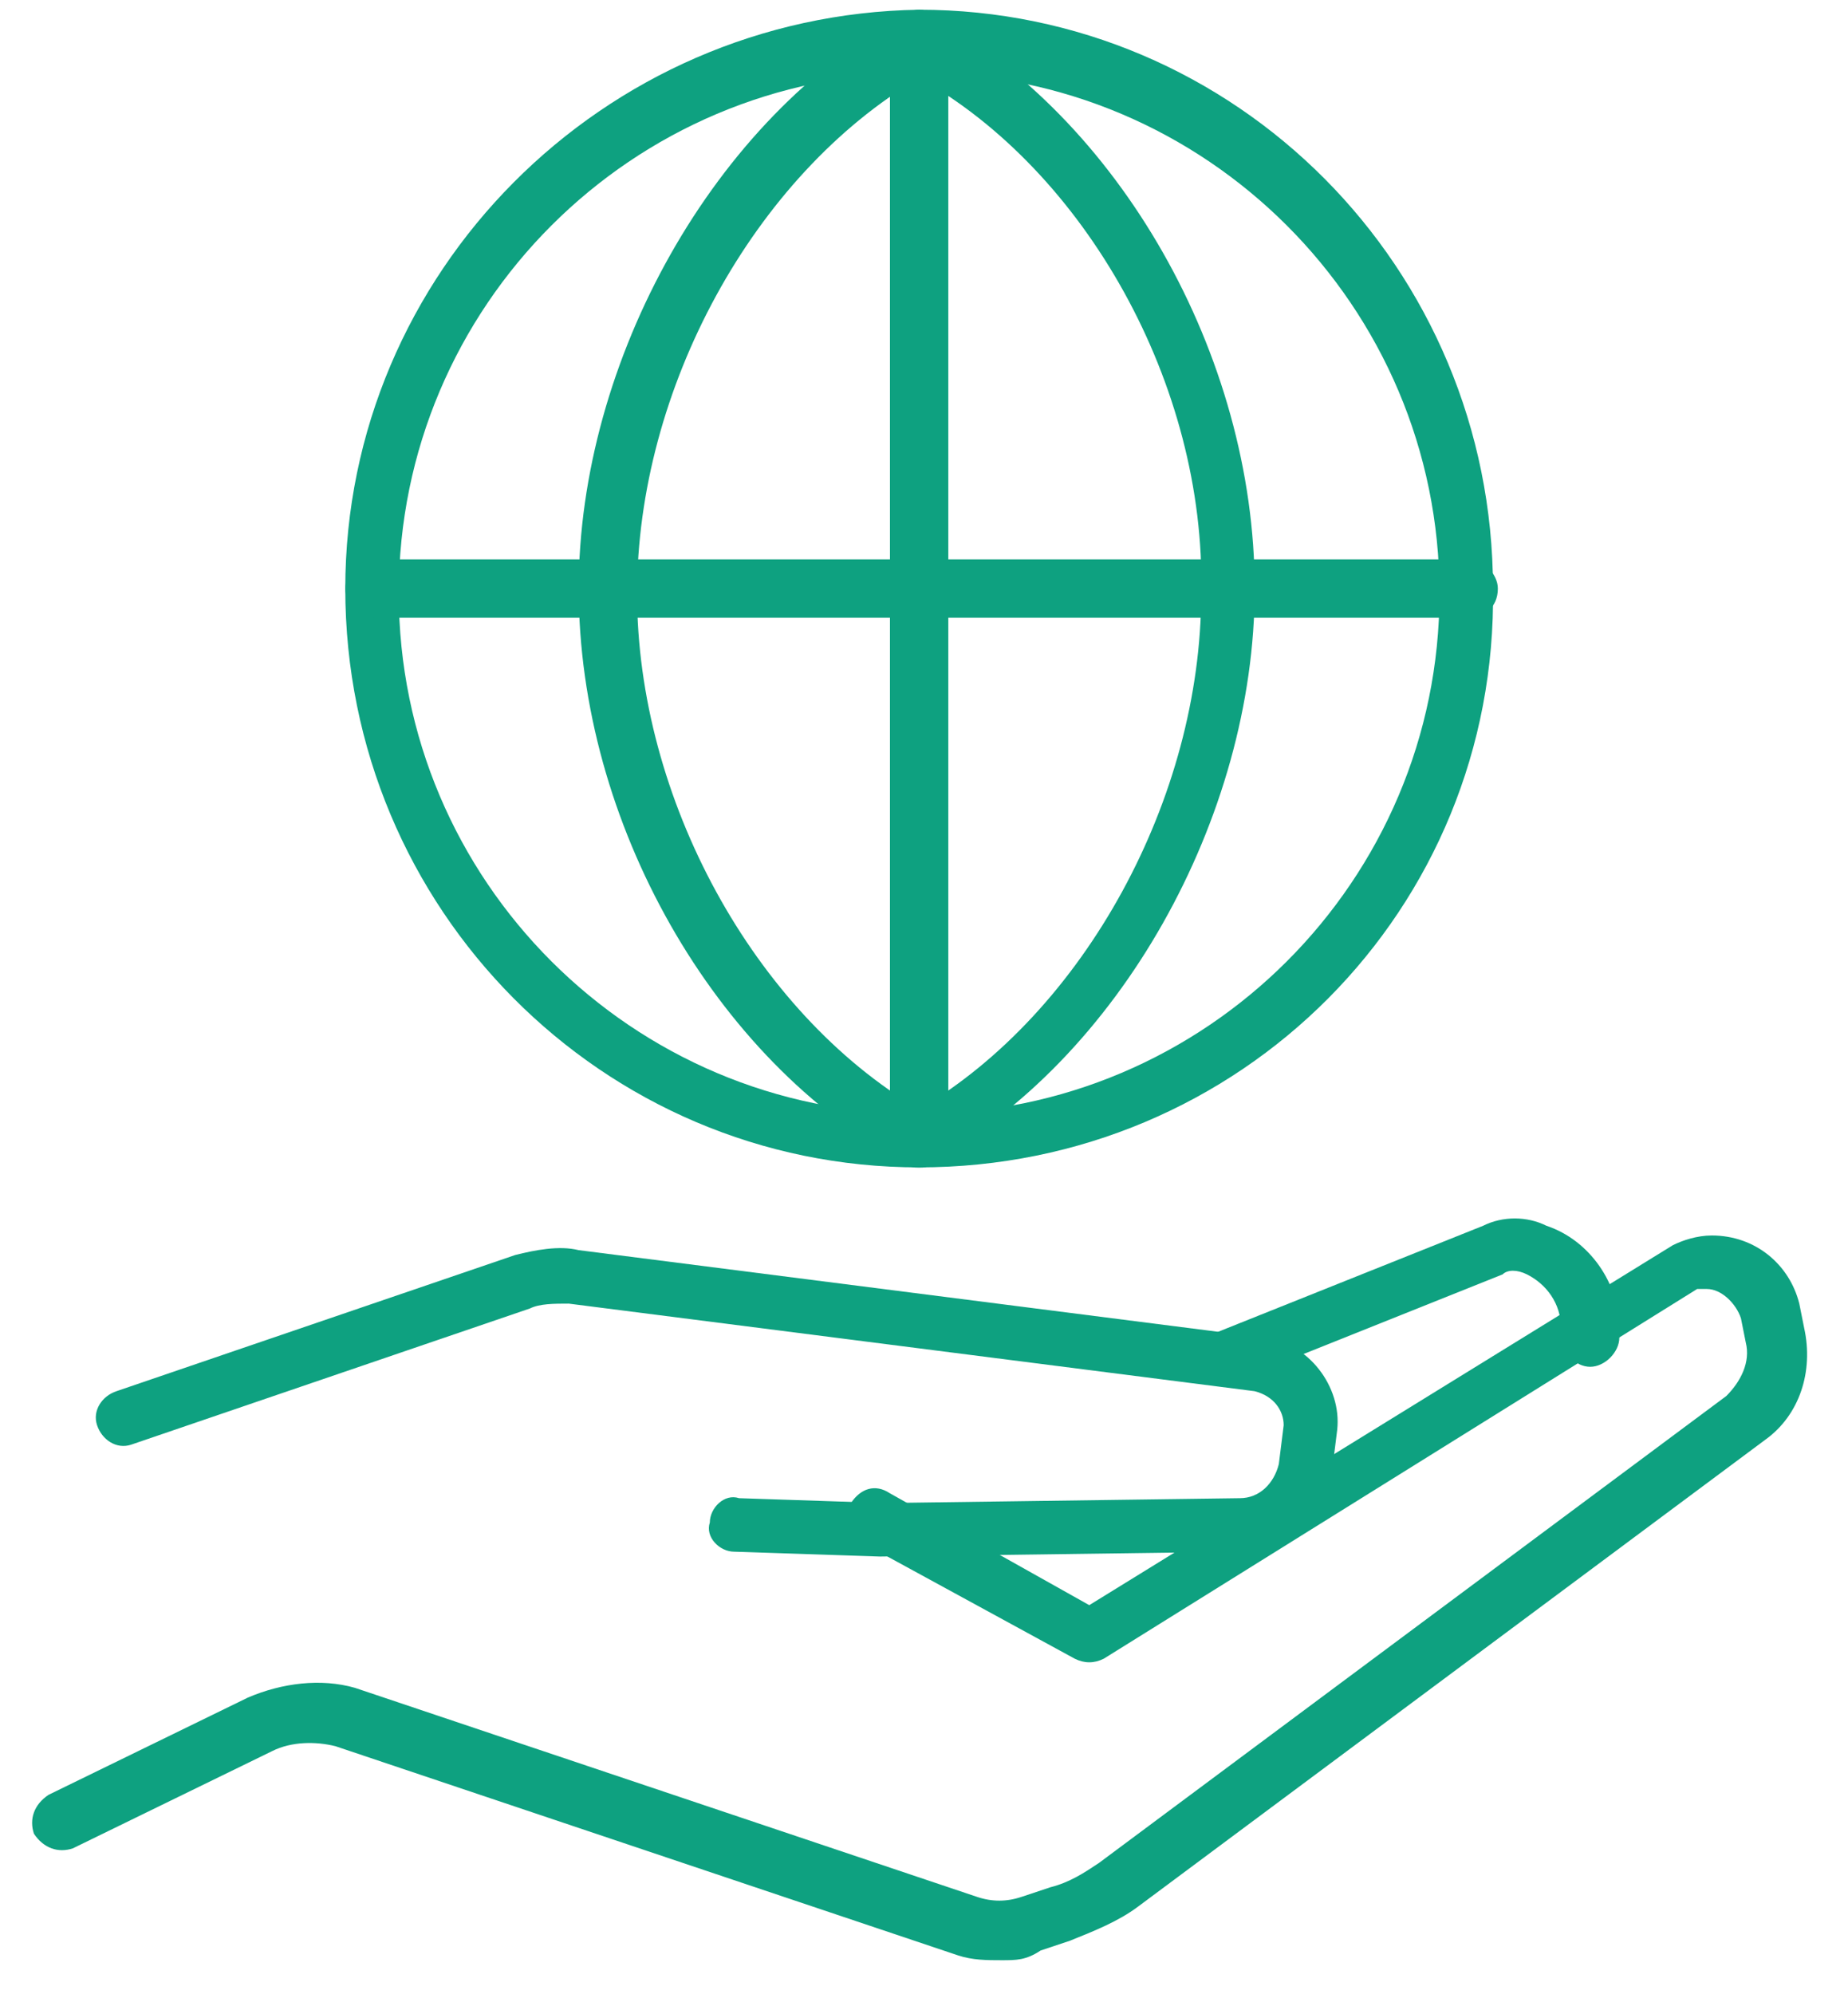
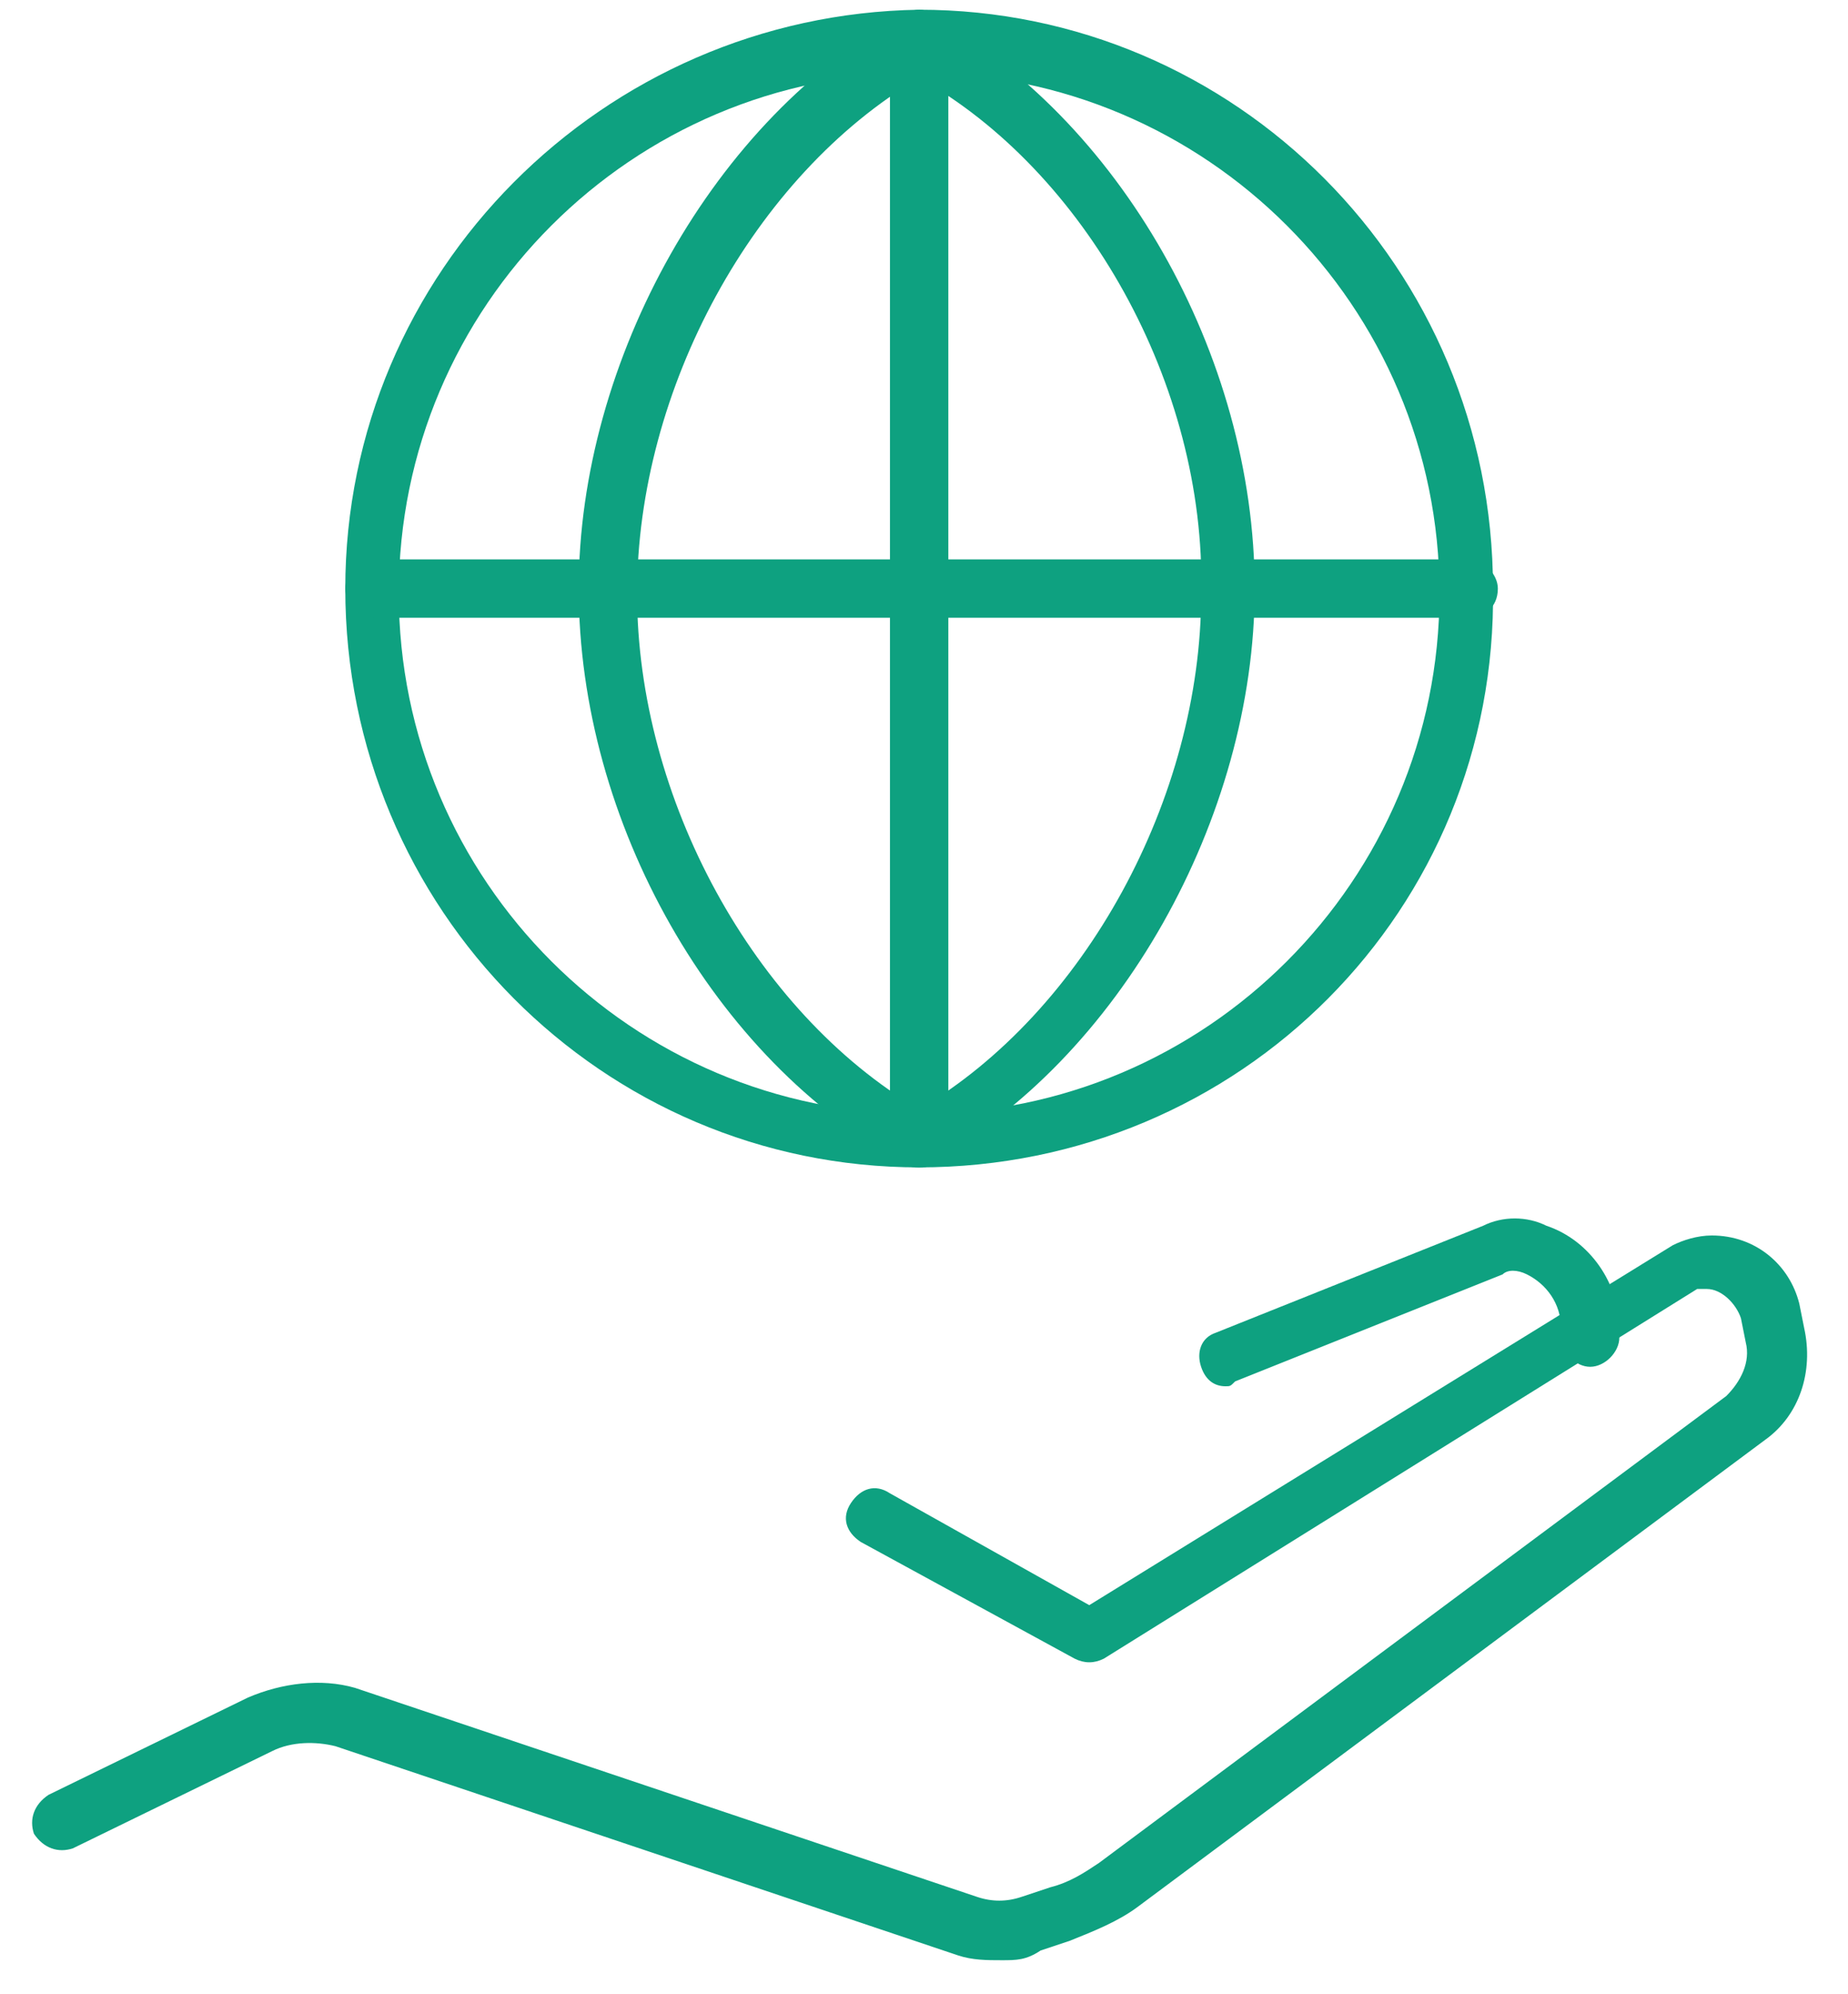
<svg xmlns="http://www.w3.org/2000/svg" width="38" height="41" viewBox="0 0 38 41">
  <g>
    <g>
      <g>
        <g>
          <g>
            <path fill="#0ea180" d="M20.598 40.3c-.3 0-.6 0-.9-.1l-12.8-4.3c-.4-.1-.9-.1-1.3.1l-4.1 2c-.3.1-.6 0-.8-.3-.1-.3 0-.6.3-.8l4.1-2c.7-.3 1.5-.4 2.2-.2l12.8 4.3c.3.1.6.1.9 0l.6-.2c.4-.1.7-.3 1-.5l12.9-9.6c.3-.3.5-.7.4-1.1l-.1-.5c-.1-.3-.4-.6-.7-.6h-.2l-12.2 7.6c-.2.1-.4.1-.6 0l-4.4-2.4c-.3-.2-.4-.5-.2-.8.2-.3.5-.4.8-.2l4.1 2.3 12-7.4c.2-.1.5-.2.8-.2.9 0 1.6.6 1.8 1.4l.1.5c.2.9-.1 1.8-.8 2.3l-12.9 9.6c-.4.3-.9.5-1.4.7l-.6.2c-.3.2-.5.2-.8.2z" />
          </g>
        </g>
        <g>
          <g>
-             <path fill="#0ea180" d="M18.096 32.001l-3-.1c-.3 0-.6-.3-.5-.6 0-.3.3-.6.6-.5l3 .1 7.3-.1c.4 0 .7-.3.8-.7l.1-.8c0-.3-.2-.6-.6-.7l-14.1-1.8c-.3 0-.6 0-.8.1l-8.2 2.8c-.3.1-.6-.1-.7-.4-.1-.3.1-.6.4-.7l8.2-2.8c.4-.1.9-.2 1.3-.1l14.1 1.8c.9.1 1.6 1 1.5 1.9l-.1.8c-.1 1-.9 1.7-1.9 1.7z" />
-           </g>
+             </g>
        </g>
        <g>
          <g>
            <path fill="#0ea180" d="M25.198 28.5c-.2 0-.4-.1-.5-.4-.1-.3 0-.6.3-.7l5.5-2.2c.4-.2.9-.2 1.3 0 .9.3 1.5 1.2 1.5 2.1v.2c0 .3-.3.6-.6.6s-.6-.3-.6-.6v-.2c0-.5-.3-.9-.7-1.1-.2-.1-.4-.1-.5 0l-5.5 2.2c-.1.1-.1.1-.2.1z" />
          </g>
        </g>
      </g>
      <g>
        <g>
          <g>
            <path fill="#0ea180" d="M18.9 24c-6.5 0-11.8-5.3-11.8-11.9C7.1 5.6 12.4.3 18.9.2c6.5 0 11.8 5.3 11.8 11.9.1 6.6-5.2 11.9-11.8 11.9zm0-22.5C13 1.5 8.2 6.3 8.2 12.2c0 5.9 4.8 10.7 10.7 10.7 5.9 0 10.7-4.8 10.7-10.7 0-5.9-4.8-10.7-10.7-10.7z" />
          </g>
        </g>
        <g>
          <g>
            <path fill="#0ea180" d="M18.9 24.005c-.1 0-.2 0-.3-.1-3.9-2.1-6.7-7-6.7-11.8 0-4.7 2.8-9.7 6.7-11.8.2-.1.4-.1.5 0 3.9 2.1 6.7 7 6.7 11.8 0 4.7-2.8 9.7-6.7 11.8 0 .1-.1.1-.2.1zm0-22.4c-3.4 2-5.8 6.4-5.8 10.6 0 4.2 2.4 8.6 5.8 10.6 3.4-2 5.8-6.4 5.8-10.6.1-4.3-2.4-8.7-5.8-10.6z" />
          </g>
        </g>
        <g>
          <g>
            <path fill="#0ea180" d="M30.2 12.7H7.7c-.3 0-.6-.3-.6-.6s.3-.6.6-.6h22.5c.3 0 .6.3.6.6 0 .4-.3.6-.6.6z" />
          </g>
        </g>
        <g>
          <g>
            <path fill="#0ea180" d="M18.9 24c-.3 0-.6-.3-.6-.6V.8c0-.3.3-.6.6-.6s.6.3.6.6v22.6c0 .4-.2.6-.6.6z" />
          </g>
        </g>
      </g>
    </g>
  </g>
</svg>